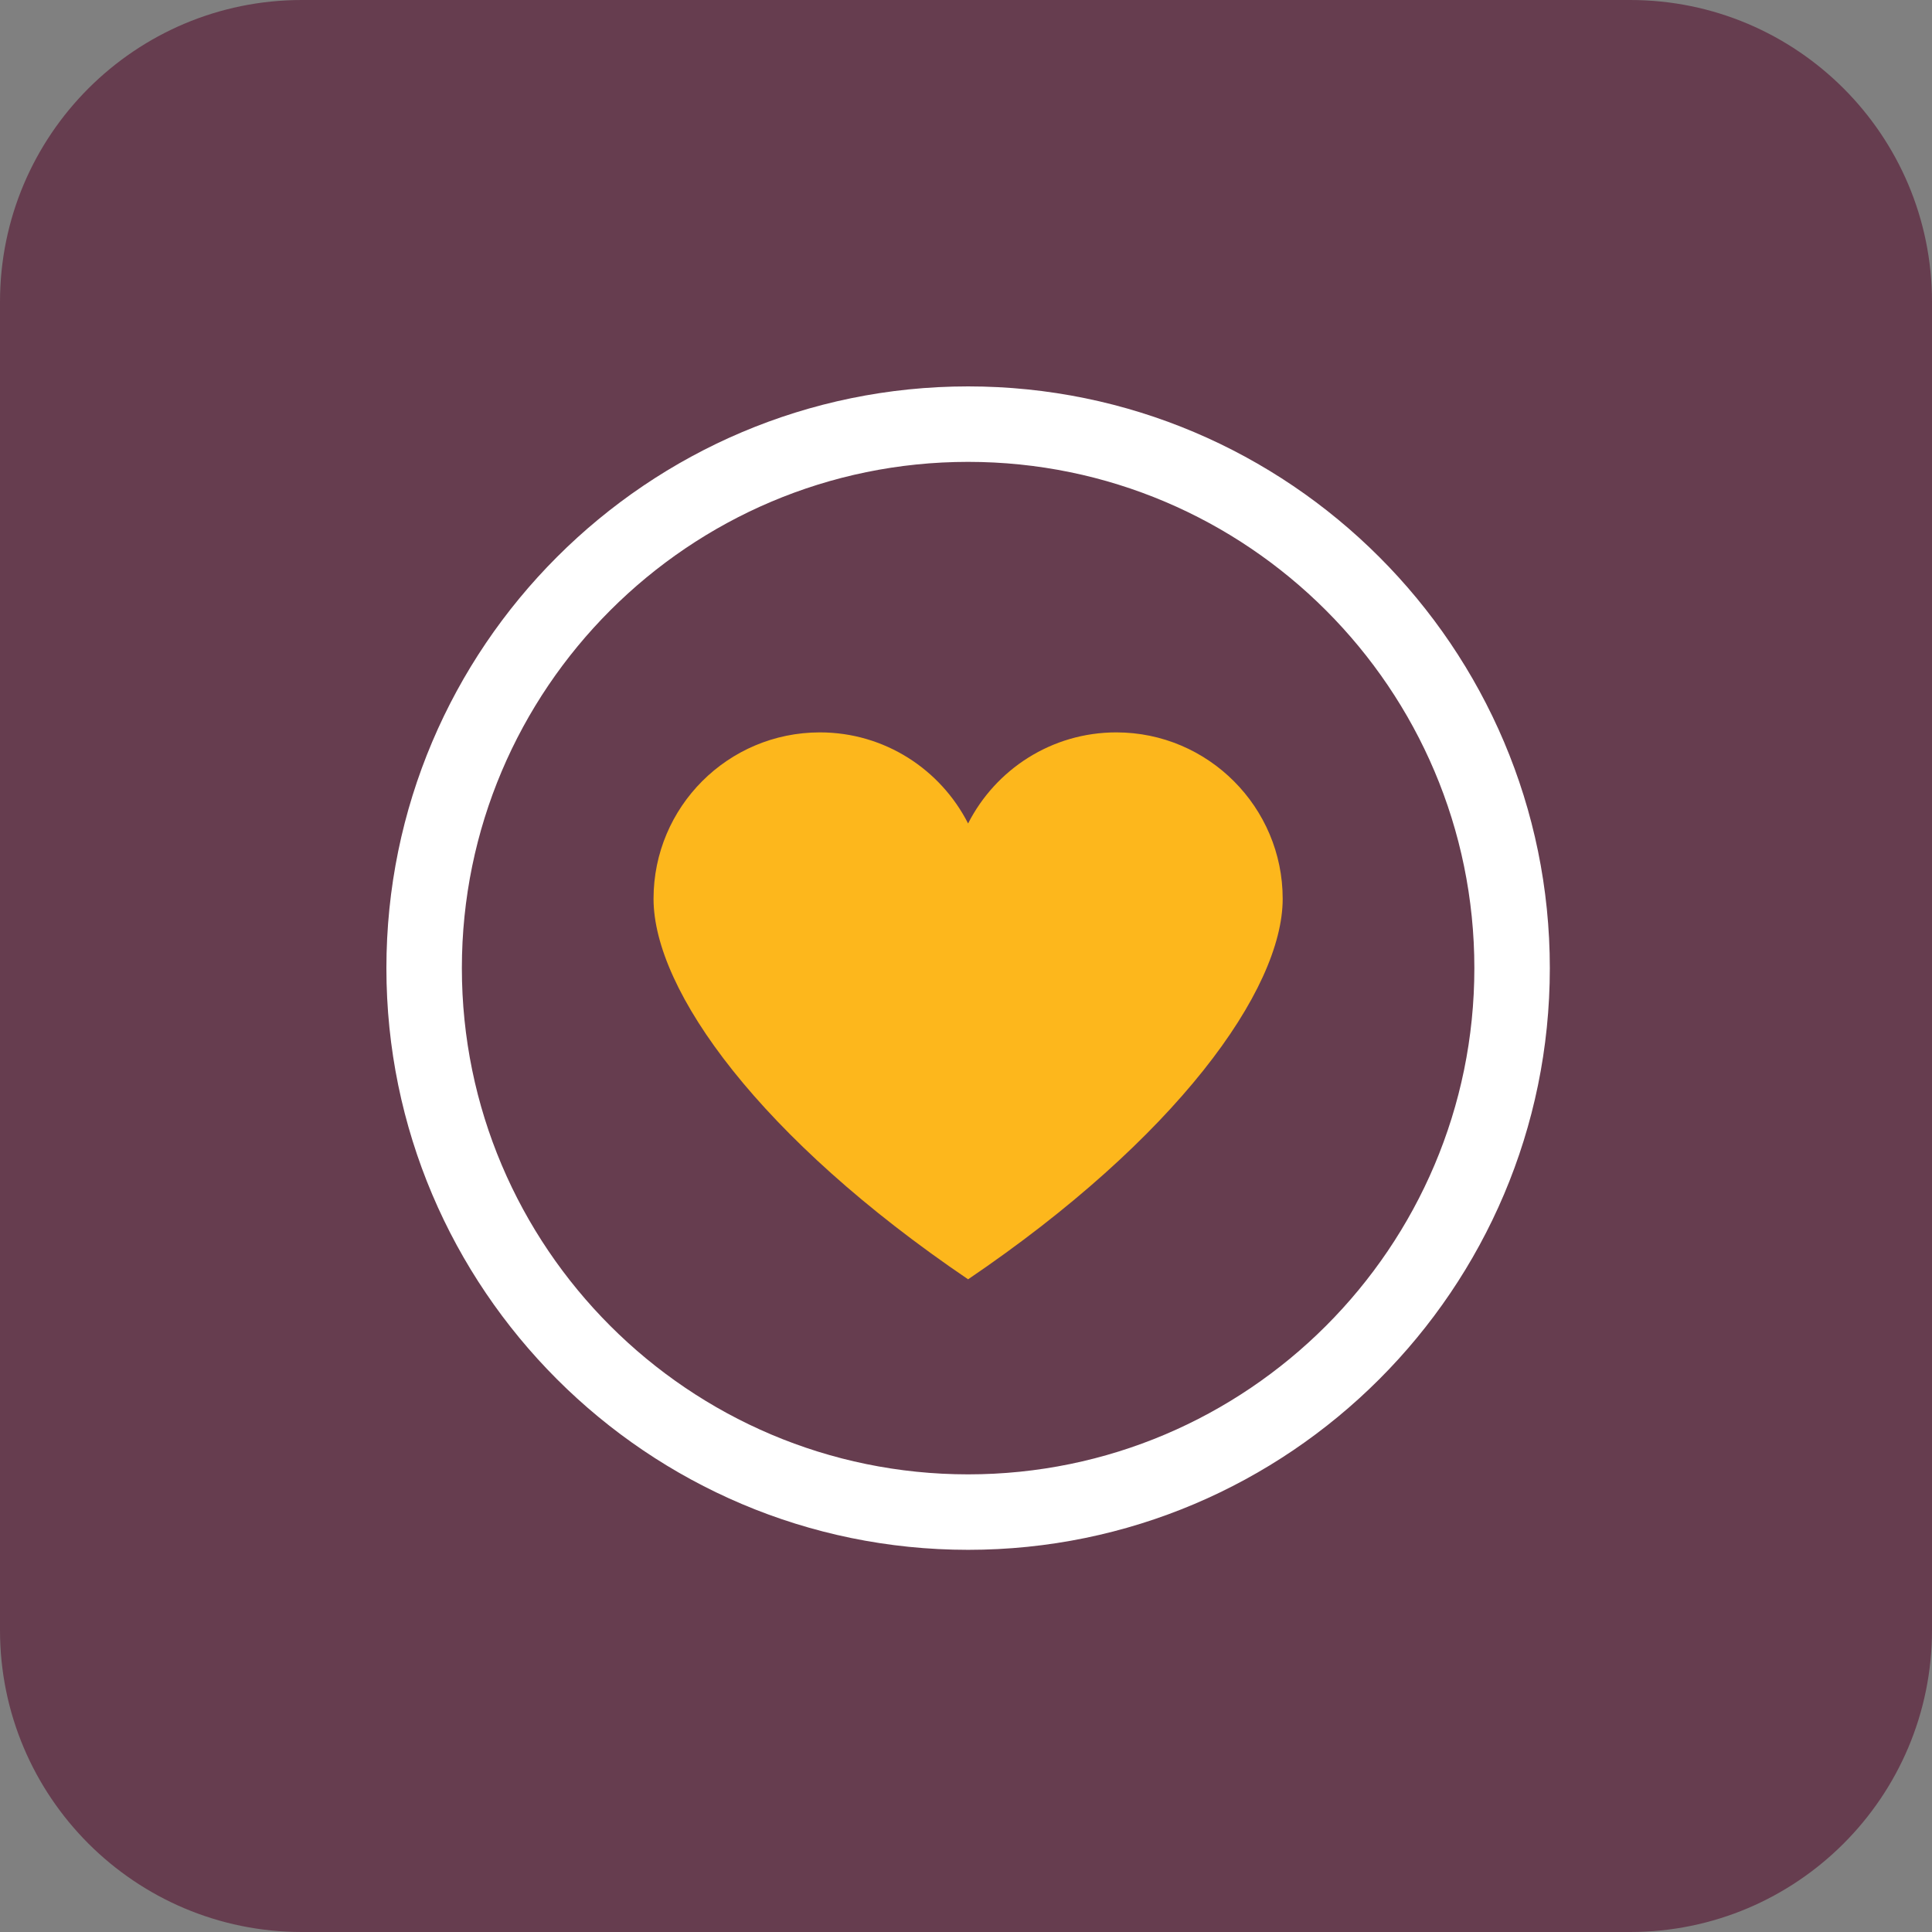
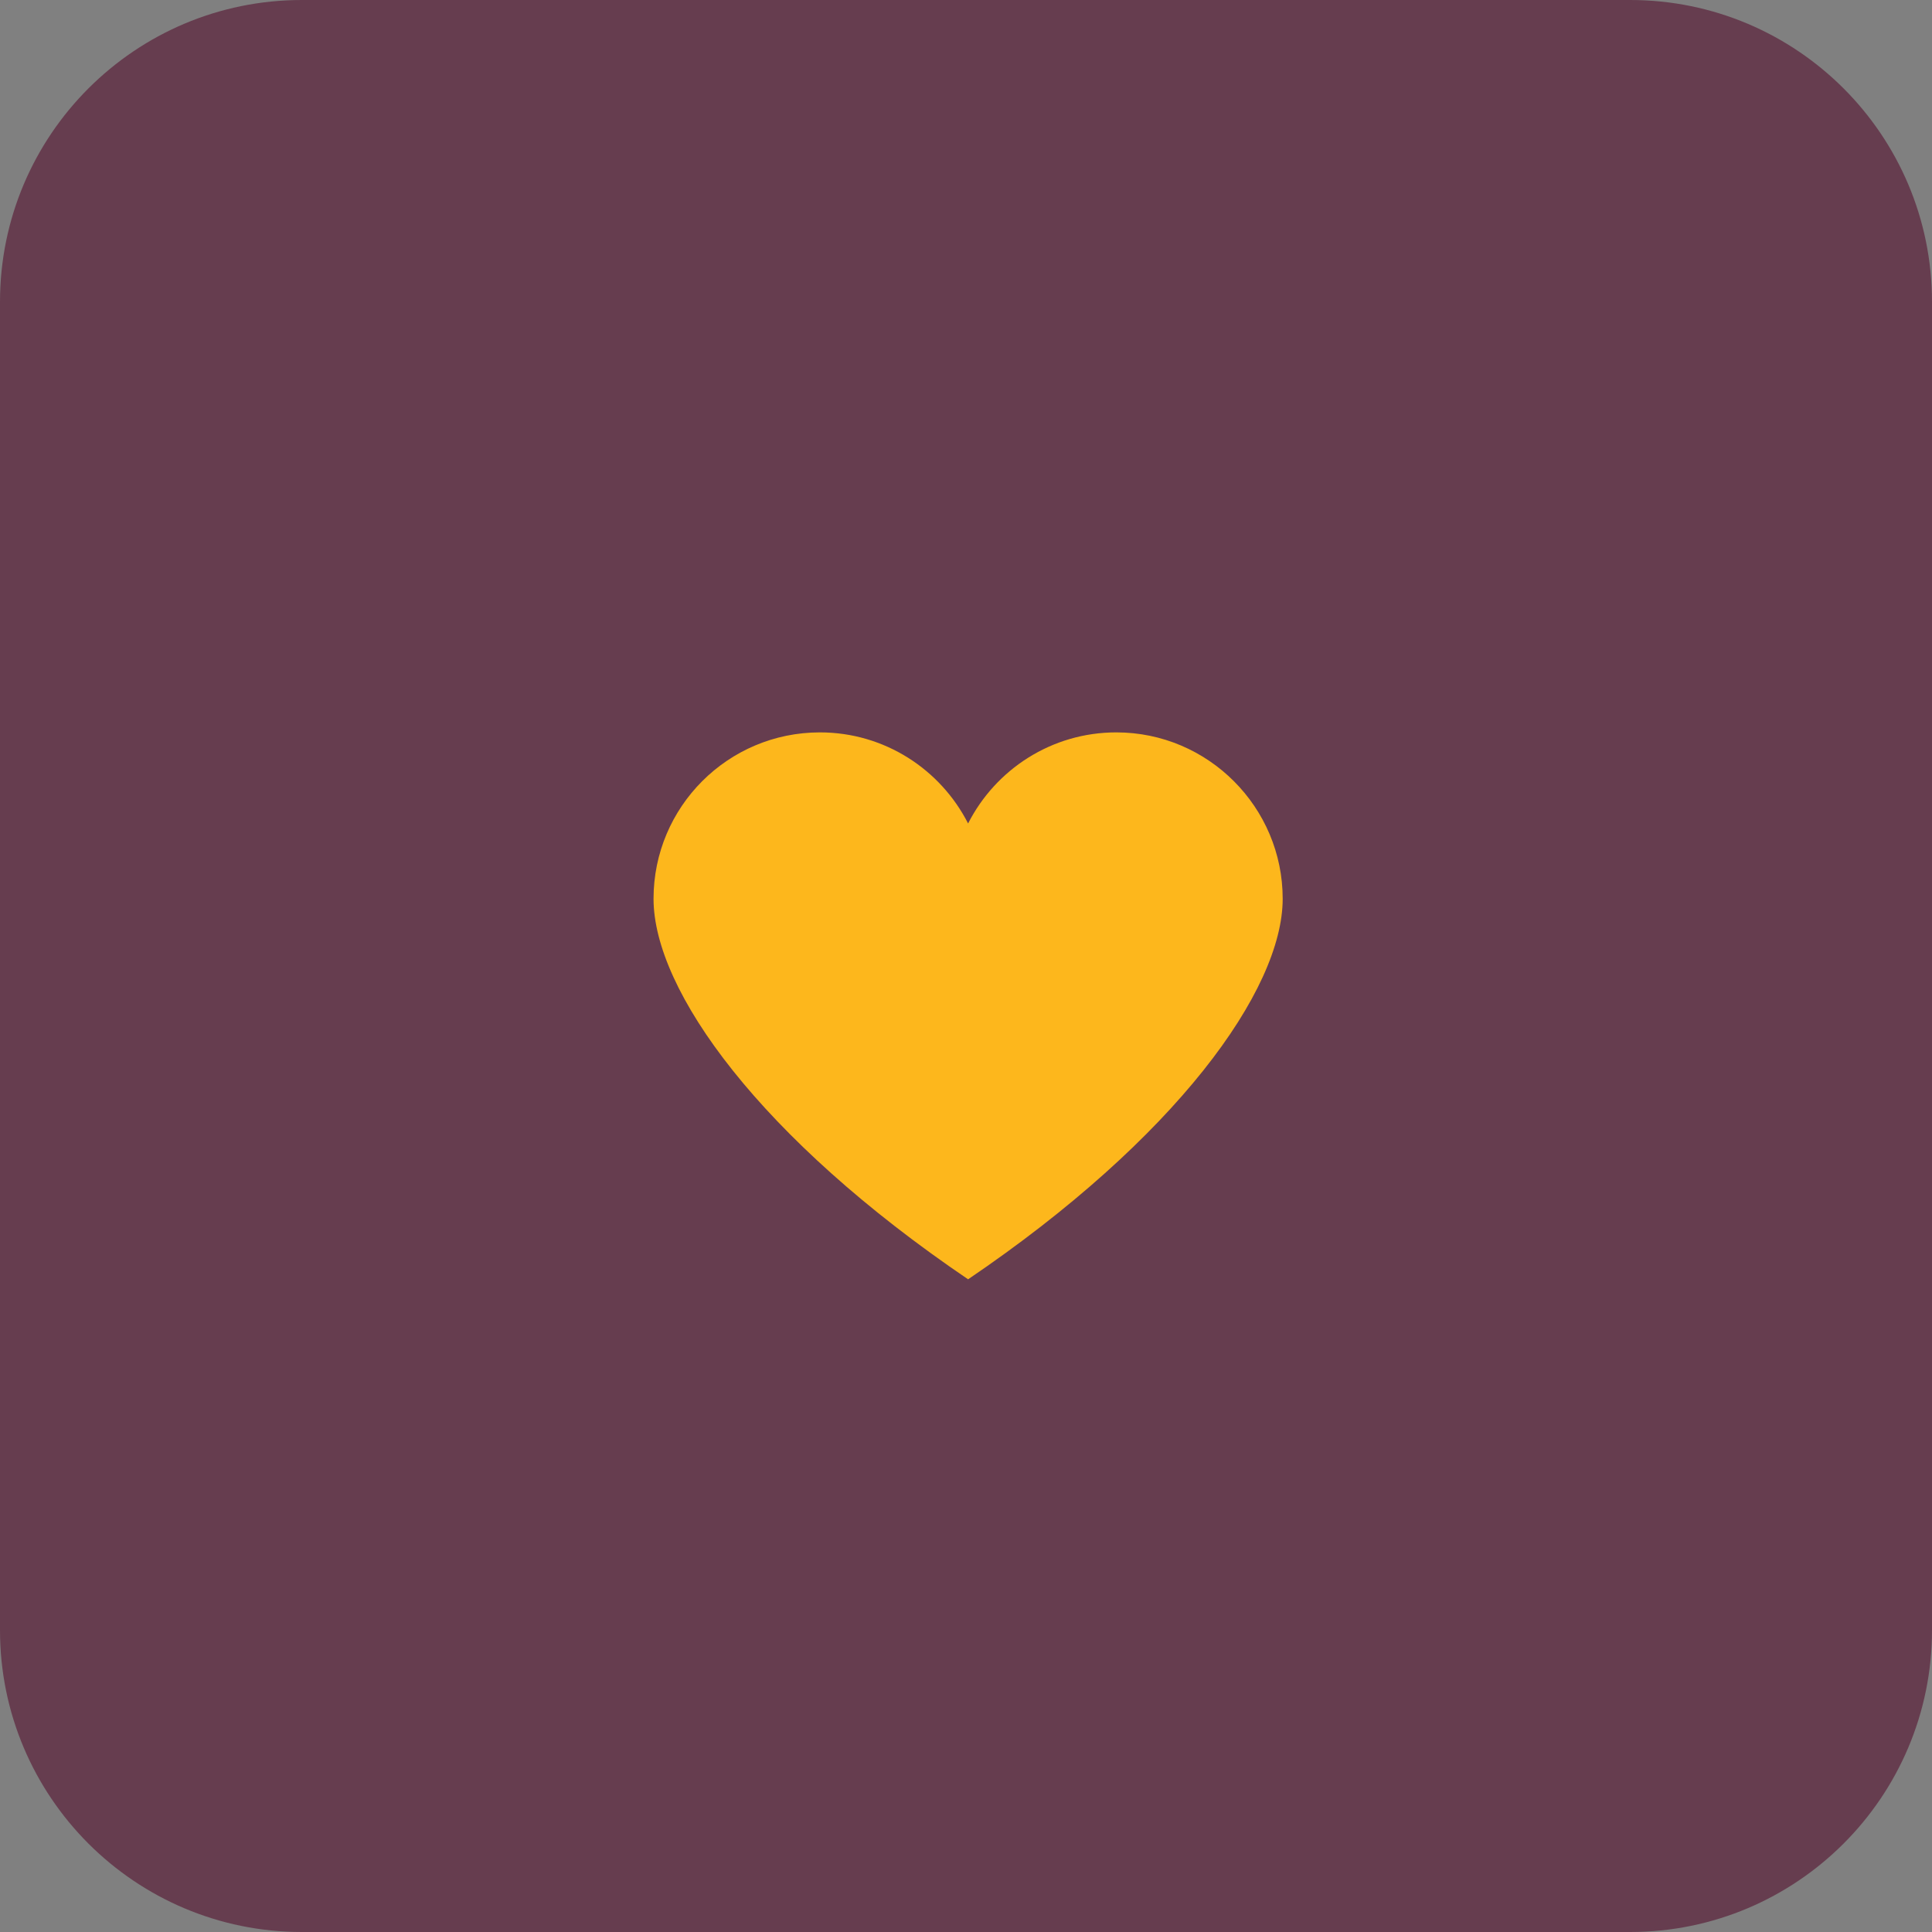
<svg xmlns="http://www.w3.org/2000/svg" width="48" height="48" viewBox="0 0 48 48" fill="none">
  <rect x="0" y="0" width="48" height="48" fill="#808080" stroke="none" />
  <g clip-path="url(#clip0_7894_83292)">
    <path d="M40.5 0H7.5C3.358 0 0 3.358 0 7.5V40.5C0 44.642 3.358 48 7.5 48H40.5C44.642 48 48 44.642 48 40.5V7.5C48 3.358 44.642 0 40.5 0Z" fill="#663D4F" />
-     <path d="M24.053 38.505C16.084 38.505 9.6 32.021 9.6 24.053C9.6 16.084 16.084 9.6 24.053 9.6C32.021 9.6 38.505 16.084 38.505 24.053C38.505 32.021 32.021 38.505 24.053 38.505ZM24.053 11.475C17.117 11.475 11.475 17.117 11.475 24.053C11.475 30.988 17.117 36.63 24.053 36.63C30.988 36.63 36.63 30.988 36.63 24.053C36.63 17.117 30.988 11.475 24.053 11.475Z" fill="white" />
    <path d="M27.735 18.196C26.126 18.196 24.735 19.117 24.052 20.459C23.369 19.118 21.979 18.196 20.37 18.196C18.087 18.196 16.237 20.047 16.237 22.33C16.237 24.613 18.894 28.286 24.052 31.784C29.211 28.286 31.868 24.602 31.868 22.33C31.868 20.057 30.018 18.196 27.735 18.196Z" fill="#FDB71C" />
  </g>
  <defs>
    <clipPath id="clip0_7894_83292">
      <rect width="48" height="48" fill="white" />
    </clipPath>
  </defs>
</svg>